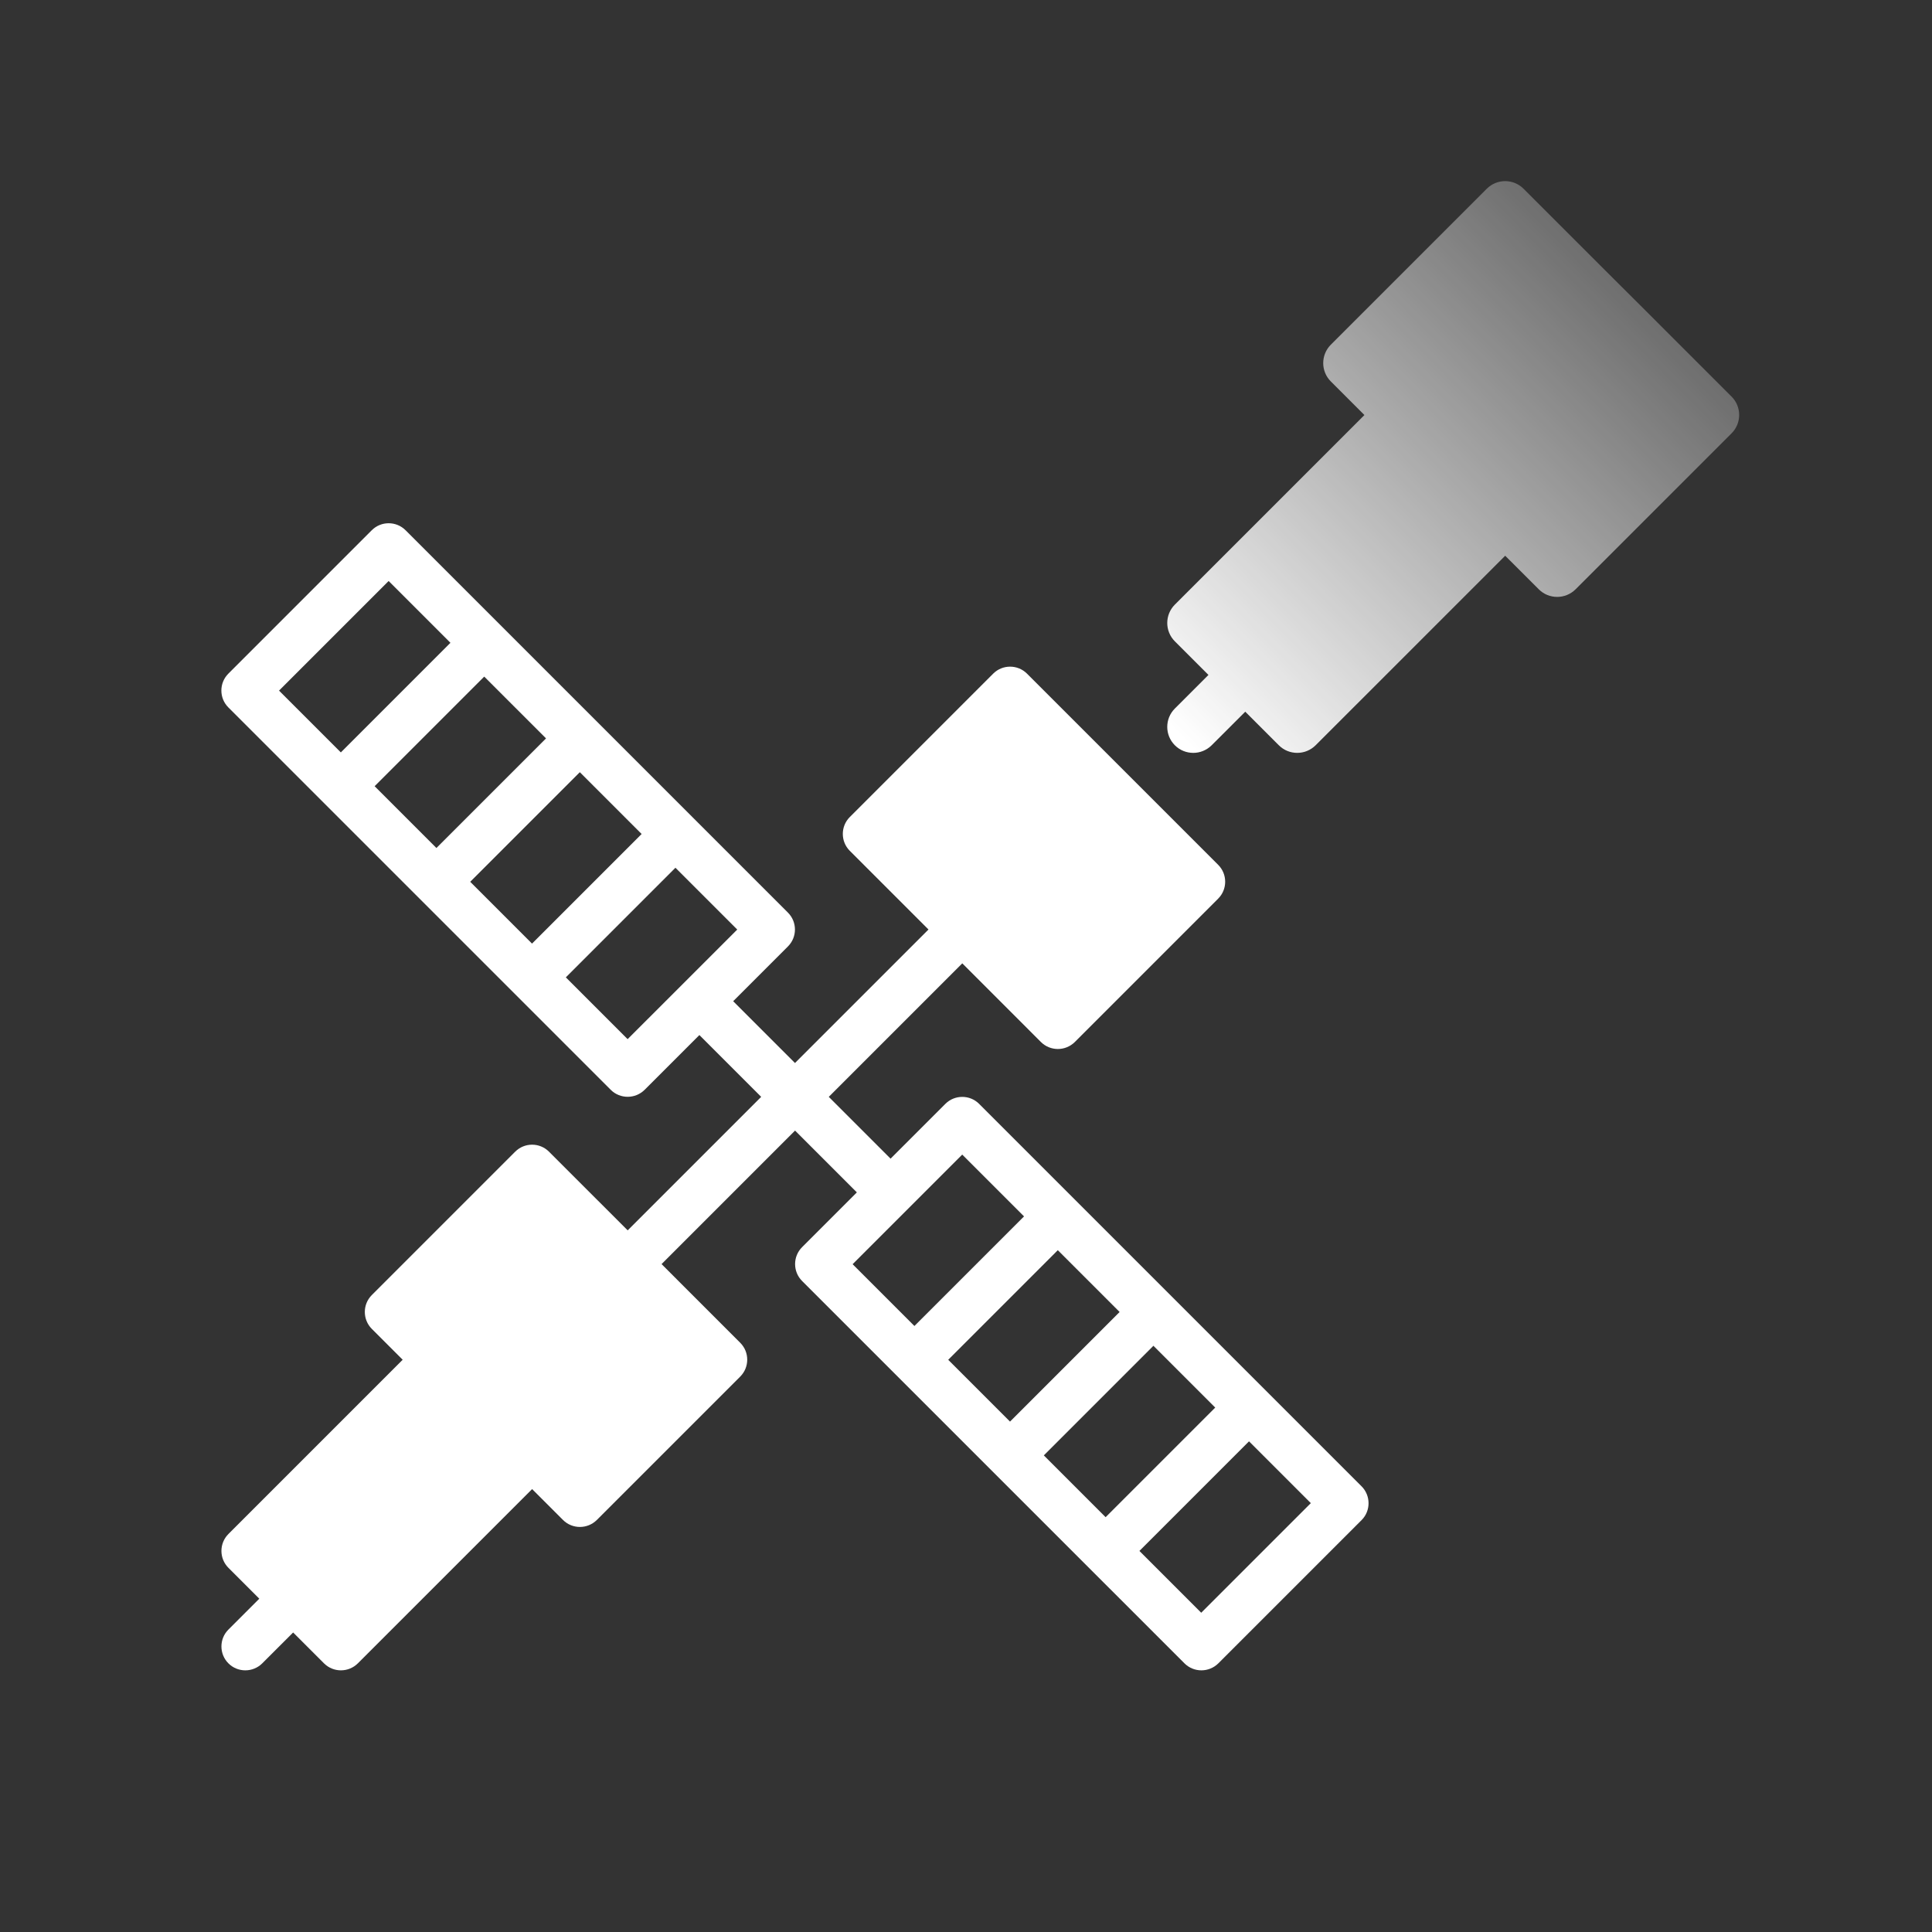
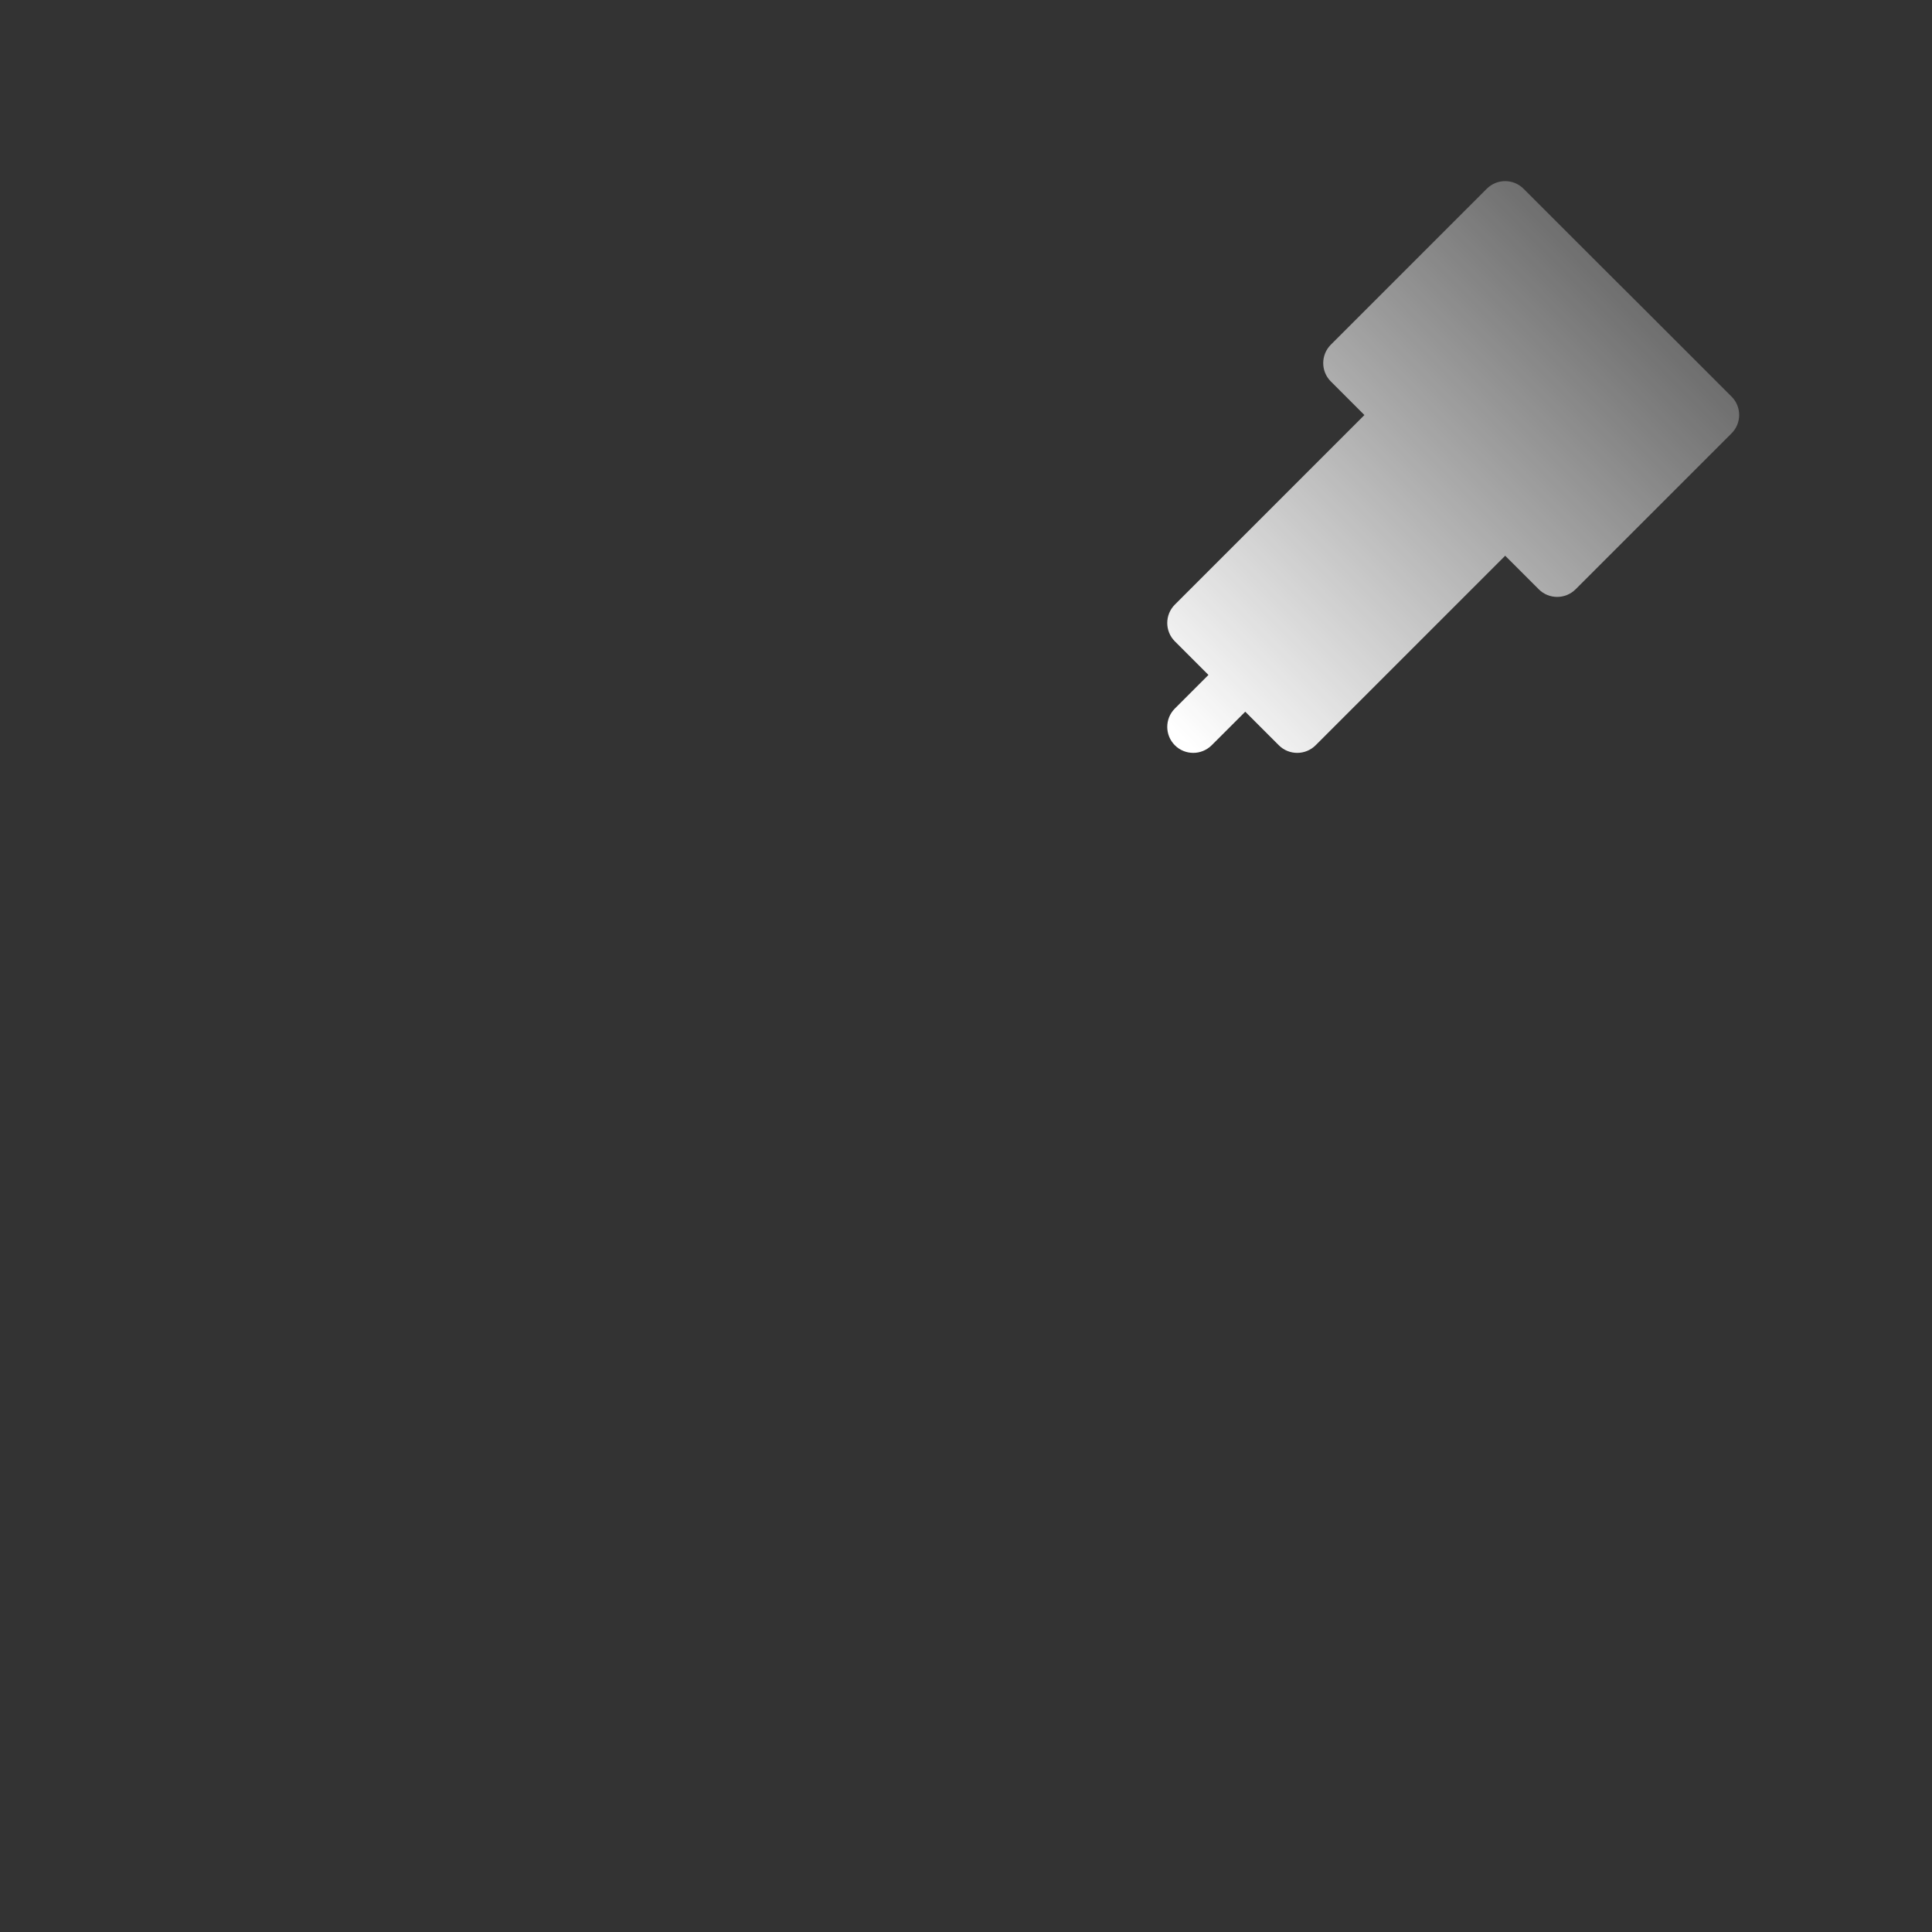
<svg xmlns="http://www.w3.org/2000/svg" width="96" height="96" viewBox="0 0 96 96" fill="none">
  <rect x="0" y="0" width="96" height="96" fill="#333333" stroke="none" />
-   <path d="M67.654 73.852L48.653 54.851C48.19 54.388 47.437 54.388 46.974 54.851L44.252 57.573L41.181 54.502L47.815 47.868L51.724 51.778C51.957 52.01 52.261 52.124 52.565 52.124C52.869 52.124 53.173 52.008 53.406 51.778L60.531 44.652C60.994 44.189 60.994 43.436 60.531 42.973L51.031 33.473C50.567 33.01 49.814 33.01 49.351 33.473L42.226 40.598C41.763 41.061 41.763 41.814 42.226 42.277L46.136 46.187L39.502 52.82L36.431 49.749L39.153 47.027C39.616 46.564 39.616 45.811 39.153 45.348L20.152 26.347C19.689 25.884 18.936 25.884 18.473 26.347L11.347 33.473C10.884 33.936 10.884 34.689 11.347 35.152L30.348 54.153C30.581 54.386 30.885 54.499 31.189 54.499C31.493 54.499 31.797 54.383 32.03 54.153L34.752 51.431L37.823 54.502L31.189 61.136L27.279 57.226C26.816 56.763 26.063 56.763 25.6 57.226L18.475 64.351C18.012 64.814 18.012 65.567 18.475 66.031L20.009 67.565L11.35 76.224C10.887 76.688 10.887 77.44 11.35 77.904L12.884 79.438L11.35 80.972C10.887 81.435 10.887 82.188 11.35 82.651C11.582 82.884 11.886 82.998 12.191 82.998C12.495 82.998 12.799 82.882 13.031 82.651L14.566 81.117L16.1 82.651C16.333 82.884 16.637 82.998 16.941 82.998C17.245 82.998 17.549 82.882 17.781 82.651L26.441 73.992L27.975 75.526C28.208 75.759 28.512 75.873 28.816 75.873C29.12 75.873 29.424 75.757 29.657 75.526L36.782 68.401C37.245 67.938 37.245 67.185 36.782 66.722L32.873 62.812L39.506 56.178L42.577 59.249L39.855 61.971C39.392 62.434 39.392 63.187 39.855 63.651L58.856 82.651C59.089 82.884 59.393 82.998 59.697 82.998C60.001 82.998 60.305 82.882 60.538 82.651L67.663 75.526C68.117 75.068 68.117 74.315 67.654 73.852ZM13.865 34.316L19.311 28.87L22.382 31.941L16.936 37.387L13.865 34.316ZM18.615 39.066L24.061 33.62L27.132 36.691L21.686 42.137L18.615 39.066ZM23.365 43.816L28.811 38.37L31.882 41.441L26.436 46.887L23.365 43.816ZM31.186 51.635L28.116 48.564L33.562 43.118L36.633 46.189L31.186 51.635ZM42.366 62.817L47.812 57.371L50.883 60.442L45.437 65.888L42.366 62.817ZM47.116 67.567L52.562 62.121L55.633 65.192L50.187 70.638L47.116 67.567ZM51.867 72.317L57.313 66.871L60.384 69.942L54.938 75.388L51.867 72.317ZM59.688 80.136L56.617 77.065L62.063 71.619L65.134 74.69L59.688 80.136Z" fill="white" />
  <path d="M75.704 9.378L79.957 13.63L81.788 15.454L86.04 19.706C86.544 20.21 86.544 21.029 86.04 21.532L78.29 29.282C78.037 29.533 77.706 29.66 77.376 29.66C77.045 29.66 76.714 29.536 76.461 29.282L74.792 27.614L65.373 37.032C65.12 37.283 64.79 37.41 64.459 37.41C64.128 37.41 63.798 37.286 63.544 37.032L61.876 35.364L60.207 37.032C59.954 37.283 59.623 37.41 59.292 37.41C58.962 37.41 58.631 37.286 58.378 37.032C57.874 36.529 57.874 35.71 58.378 35.206L60.047 33.537L58.378 31.868C57.874 31.365 57.874 30.546 58.378 30.042L67.797 20.623L66.128 18.954C65.624 18.451 65.624 17.632 66.128 17.128L73.878 9.378C74.382 8.874 75.201 8.874 75.704 9.378Z" fill="url(#paint0_linear)" />
  <defs>
    <linearGradient id="paint0_linear" x1="59.498" y1="37.411" x2="90.998" y2="6.411" gradientUnits="userSpaceOnUse">
      <stop stop-color="white" />
      <stop offset="1" stop-color="white" stop-opacity="0" />
    </linearGradient>
  </defs>
</svg>